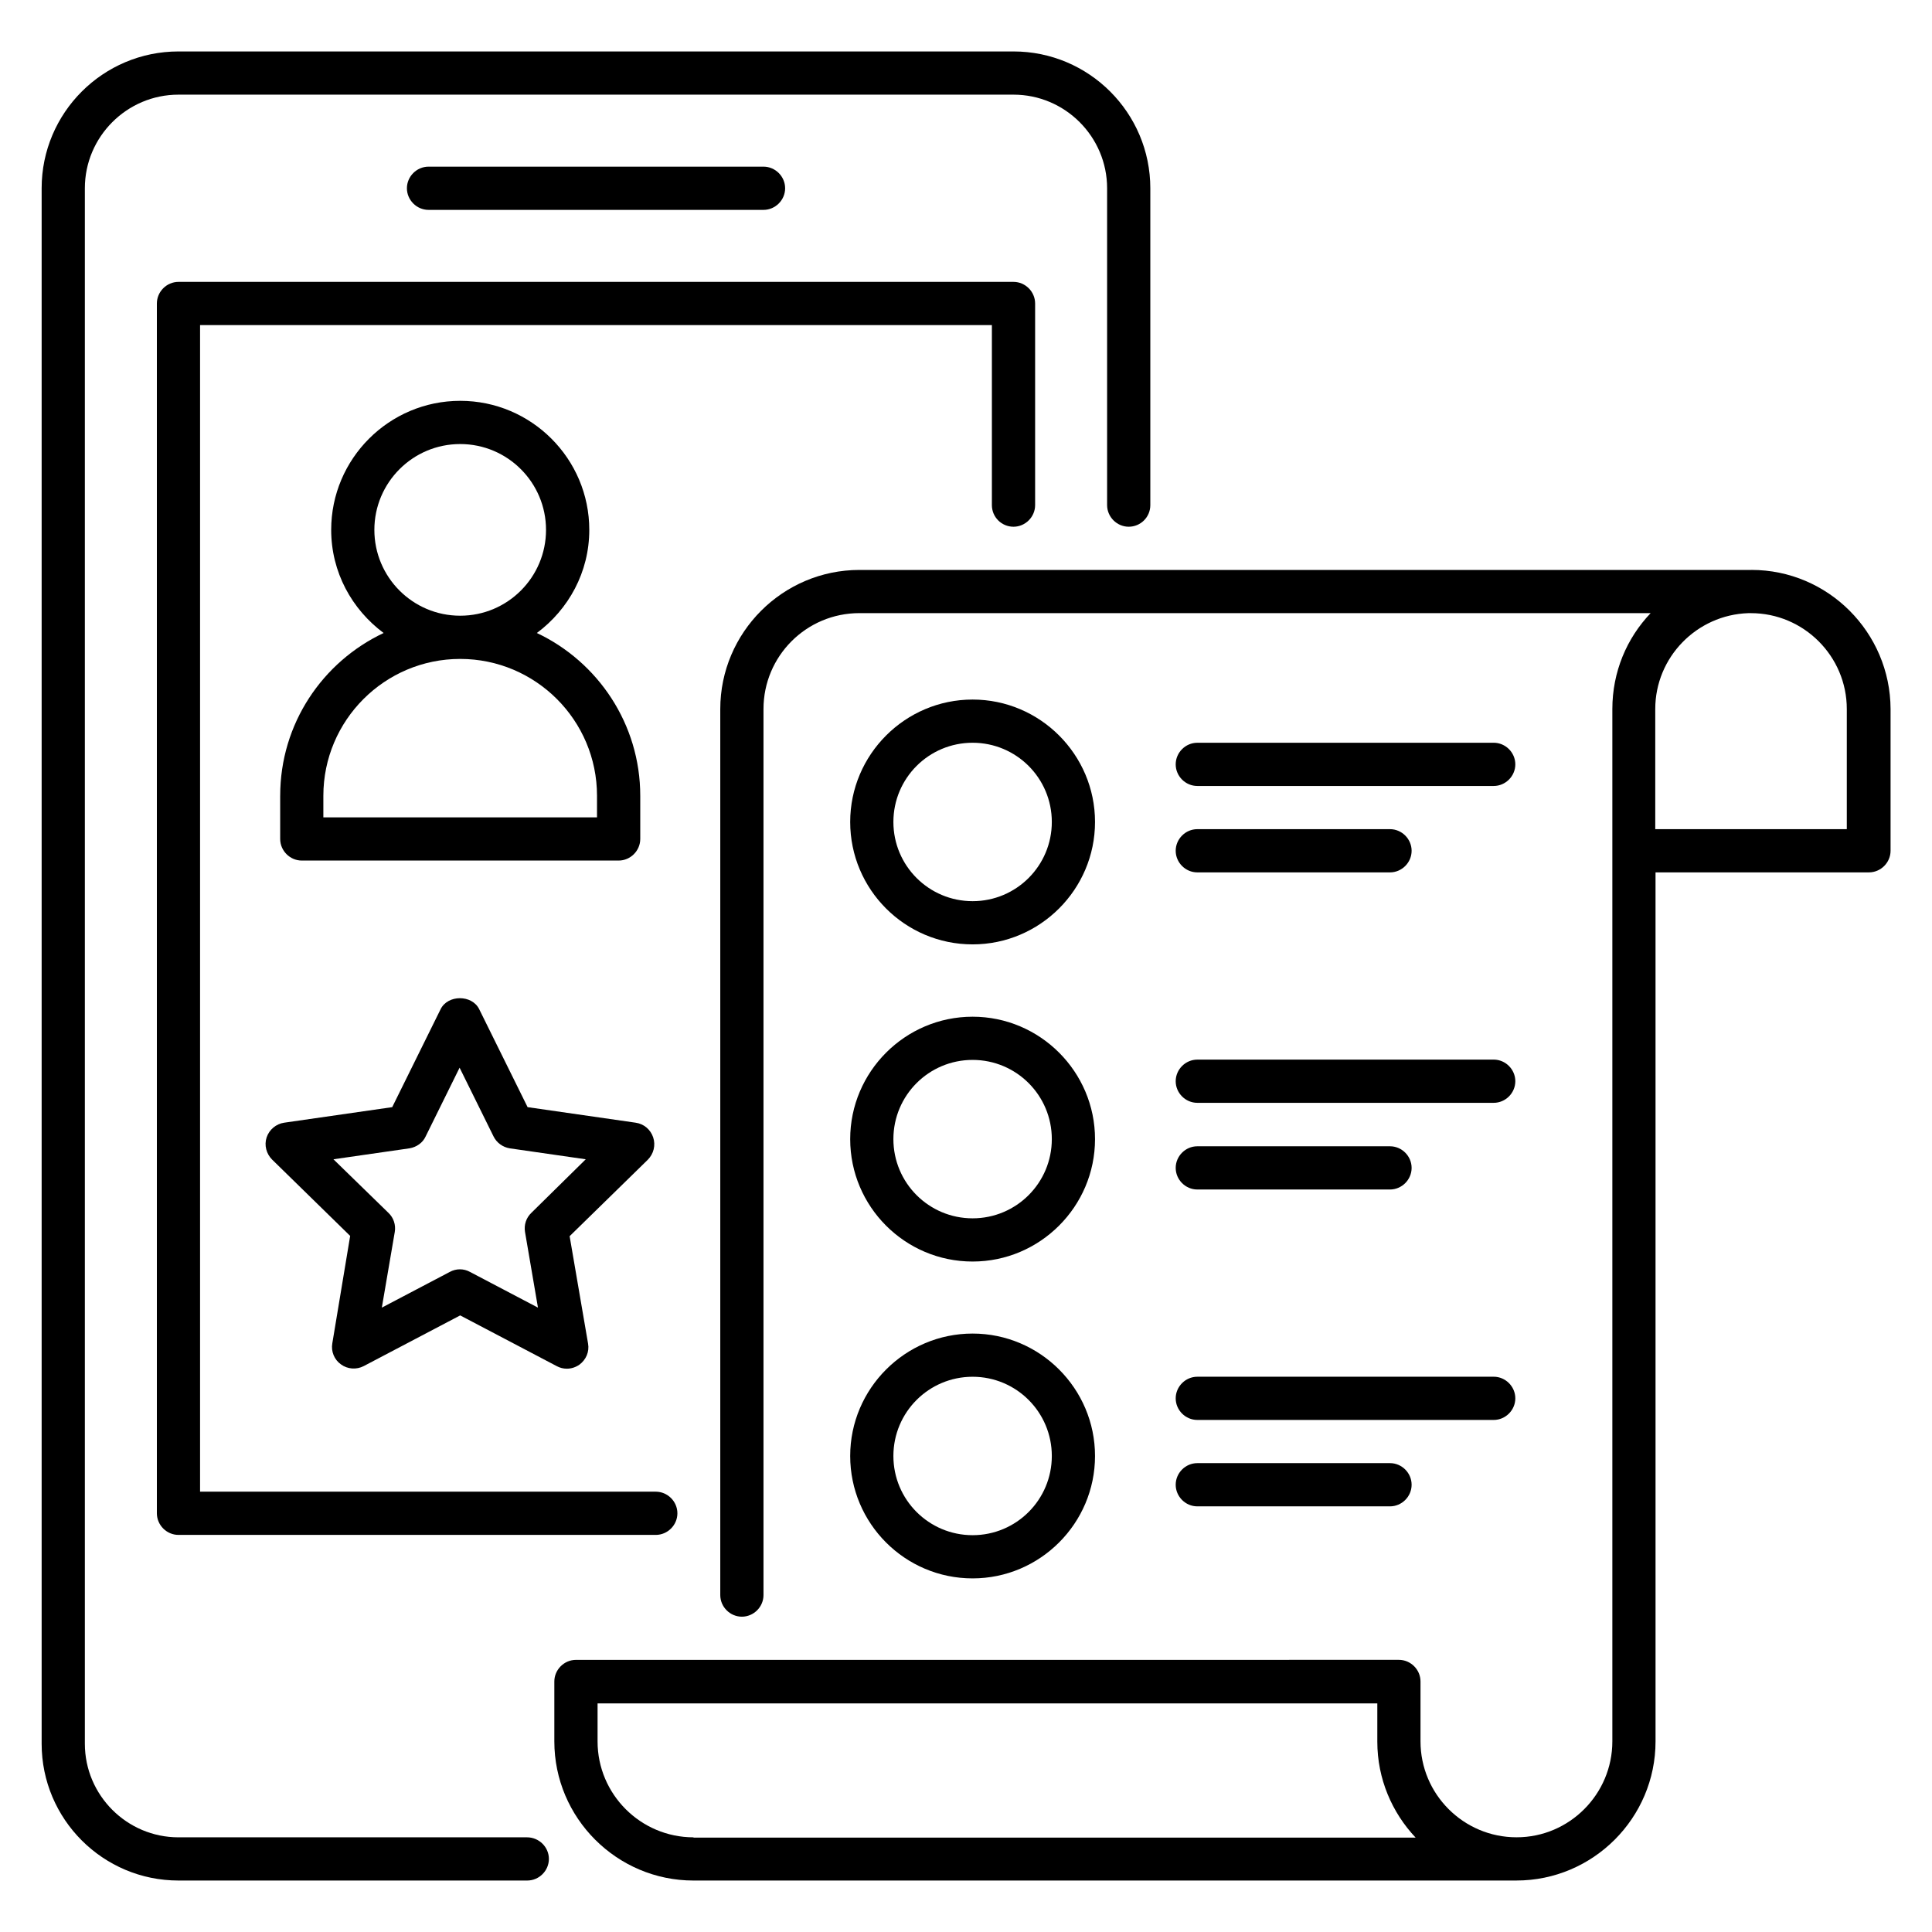
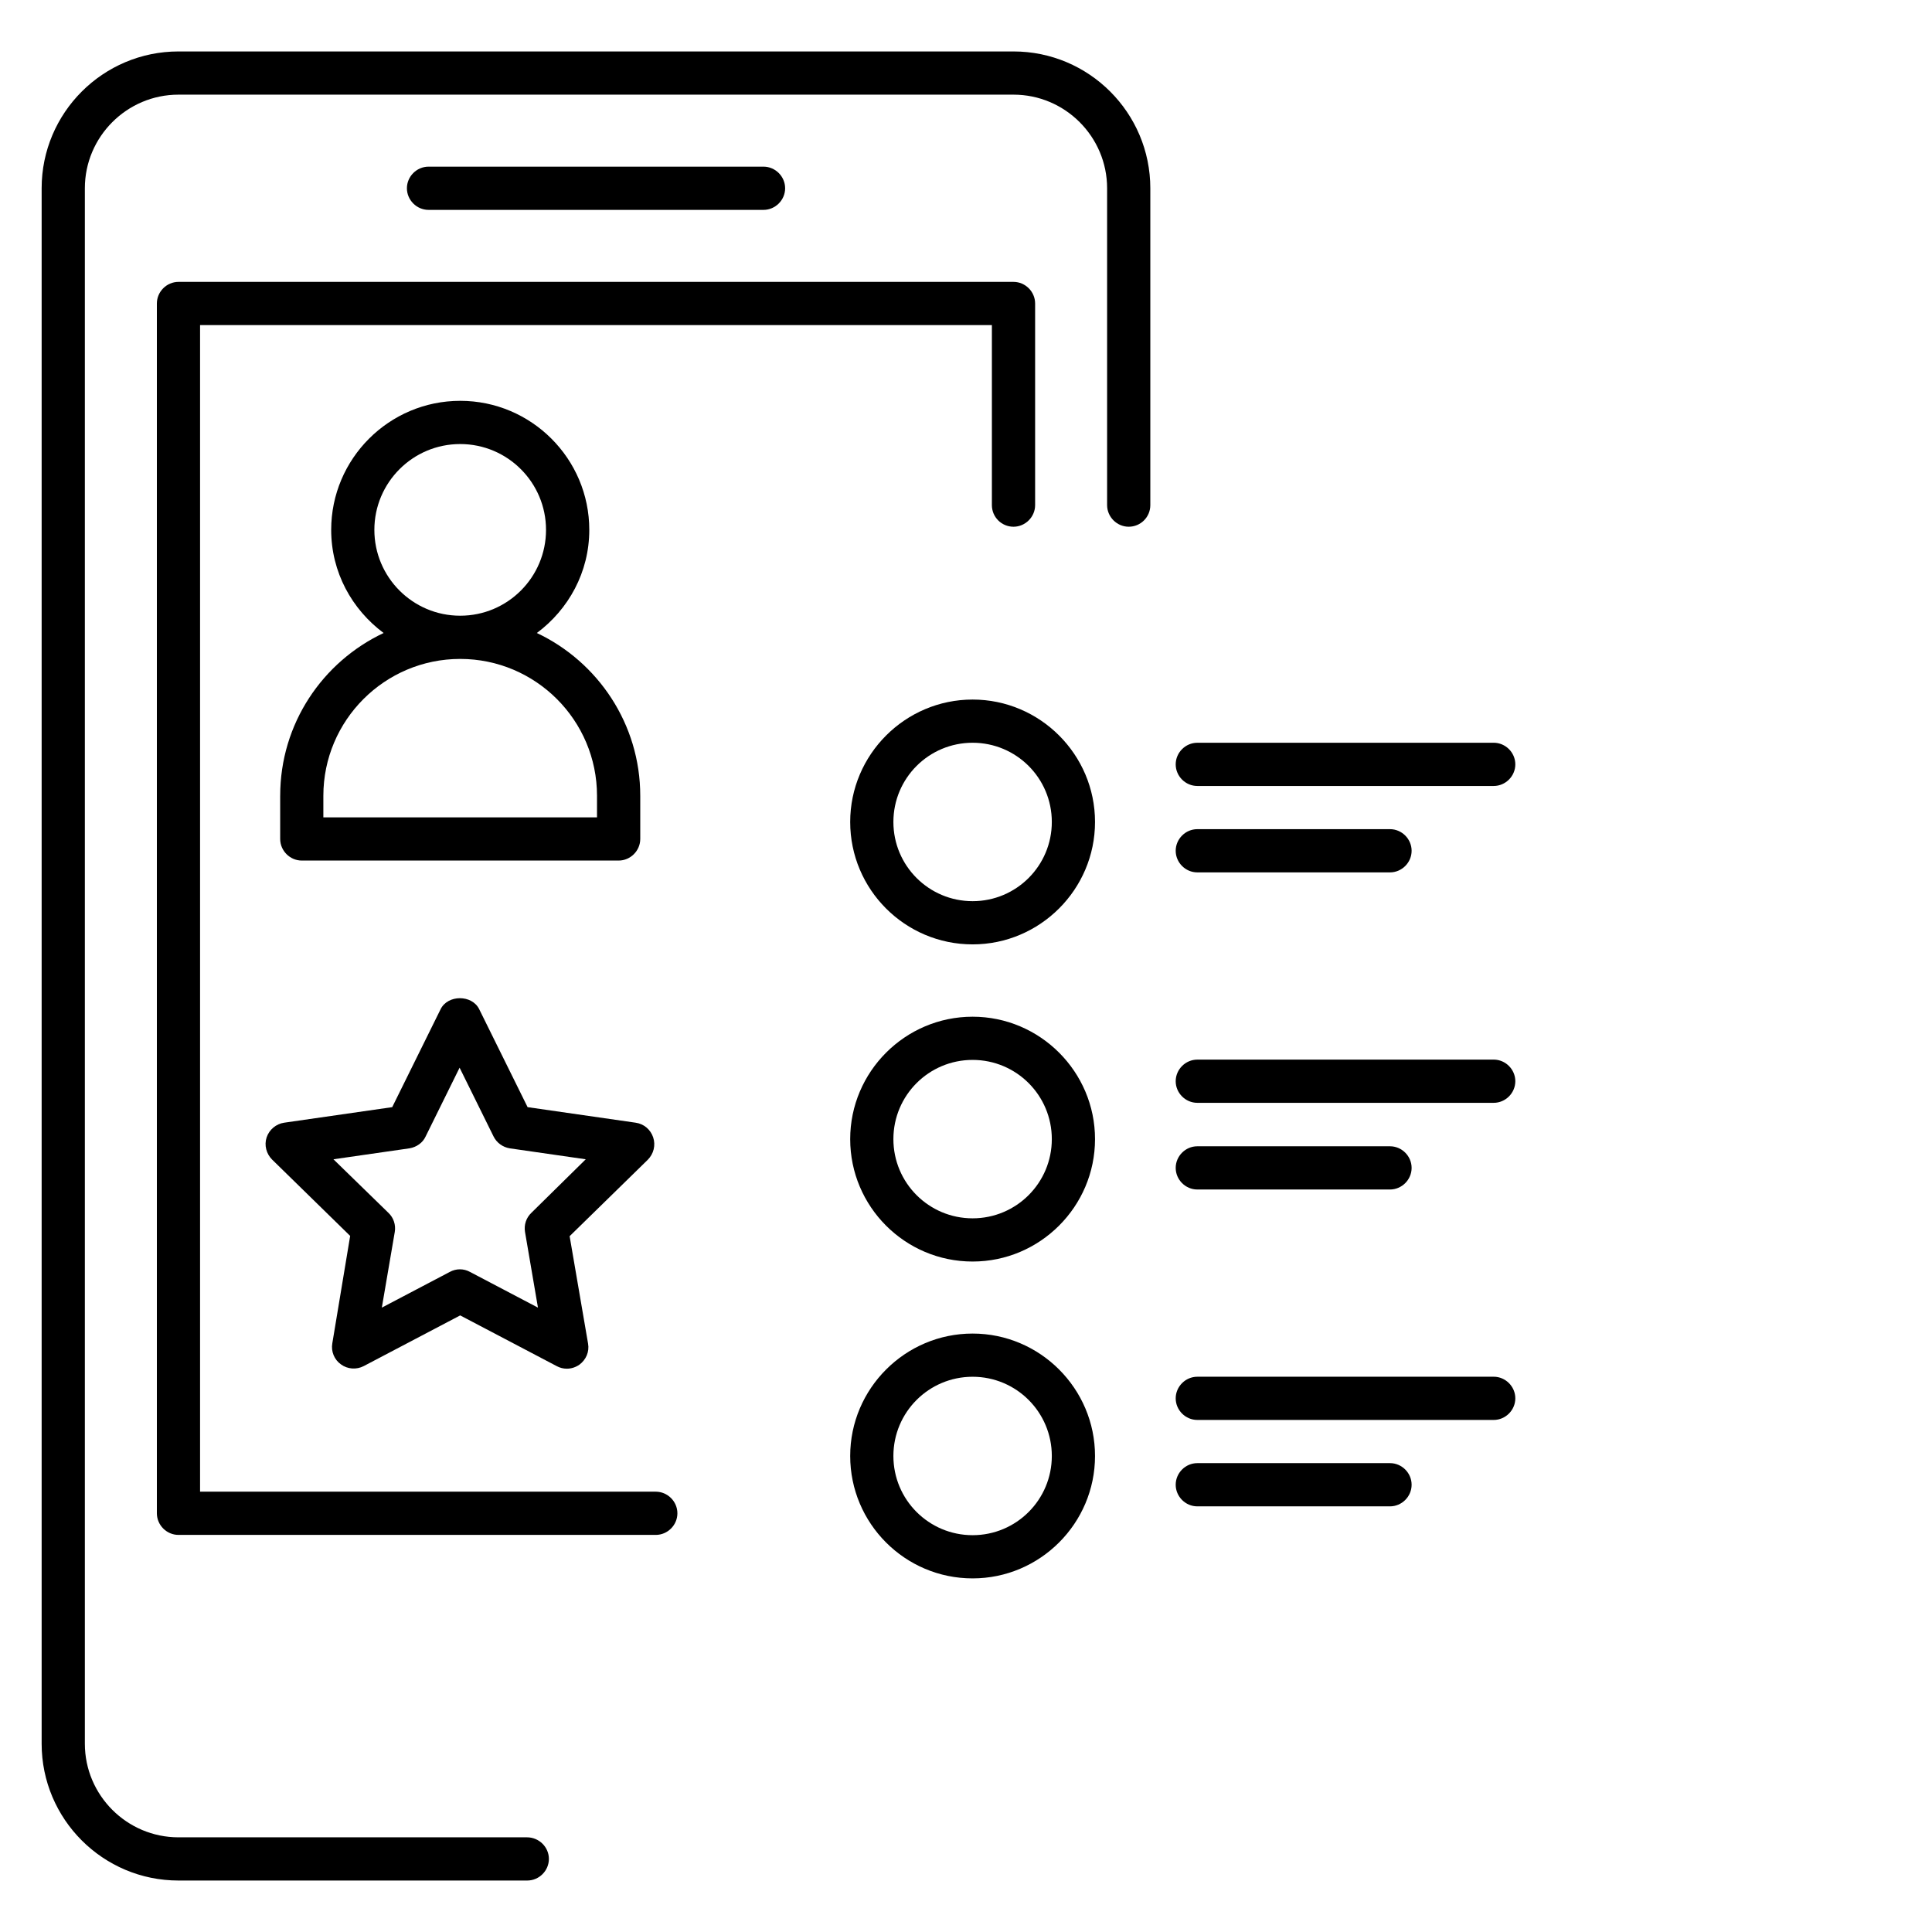
<svg xmlns="http://www.w3.org/2000/svg" fill="#000000" width="800px" height="800px" version="1.1" viewBox="144 144 512 512">
  <g>
    <path d="m461.3 352.29h78.547c3.129 0 5.727-2.594 5.727-5.727 0-3.129-2.594-5.727-5.727-5.727l-78.547 0.004c-3.129 0-5.727 2.594-5.727 5.727 0 3.129 2.594 5.723 5.727 5.723z" />
    <path d="m461.3 436.26h78.547c3.129 0 5.727-2.594 5.727-5.727 0-3.129-2.594-5.727-5.727-5.727l-78.547 0.004c-3.129 0-5.727 2.594-5.727 5.727 0 3.129 2.594 5.723 5.727 5.723z" />
    <path d="m461.3 520.3h78.547c3.129 0 5.727-2.594 5.727-5.727 0-3.129-2.594-5.727-5.727-5.727l-78.547 0.004c-3.129 0-5.727 2.594-5.727 5.727 0 3.129 2.594 5.723 5.727 5.723z" />
    <path d="m461.3 375.19h51.066c3.129 0 5.727-2.594 5.727-5.727 0-3.129-2.594-5.727-5.727-5.727h-51.066c-3.129 0-5.727 2.594-5.727 5.727 0 3.129 2.594 5.727 5.727 5.727z" />
    <path d="m461.3 459.23h51.066c3.129 0 5.727-2.594 5.727-5.727 0-3.129-2.594-5.727-5.727-5.727h-51.066c-3.129 0-5.727 2.594-5.727 5.727 0 3.133 2.594 5.727 5.727 5.727z" />
    <path d="m461.3 543.2h51.066c3.129 0 5.727-2.594 5.727-5.727 0-3.129-2.594-5.727-5.727-5.727h-51.066c-3.129 0-5.727 2.594-5.727 5.727 0 3.129 2.594 5.727 5.727 5.727z" />
    <path d="m317.1 445.42c-0.688-2.062-2.441-3.586-4.656-3.894l-28.625-4.121-12.824-25.953c-1.91-3.894-8.32-3.894-10.23 0l-12.824 25.953-28.625 4.121c-2.137 0.305-3.969 1.832-4.656 3.894s-0.078 4.352 1.449 5.879l20.688 20.23-4.731 28.469c-0.383 2.137 0.535 4.352 2.289 5.574 1.754 1.297 4.121 1.449 6.031 0.457l25.57-13.434 25.57 13.434c0.84 0.457 1.754 0.688 2.672 0.688 1.223 0 2.367-0.383 3.359-1.07 1.754-1.297 2.672-3.434 2.289-5.574l-4.887-28.473 20.688-20.23c1.605-1.598 2.141-3.887 1.453-5.949zm-32.289 20c-1.375 1.297-1.984 3.207-1.68 5.039l3.434 20.074-18.016-9.465c-0.84-0.457-1.754-0.688-2.672-0.688s-1.832 0.23-2.672 0.688l-18.016 9.465 3.434-20.074c0.305-1.832-0.305-3.742-1.68-5.039l-14.578-14.199 20.152-2.902c1.832-0.305 3.512-1.449 4.273-3.129l9.008-18.242 9.008 18.242c0.84 1.68 2.441 2.824 4.273 3.129l20.152 2.902z" />
    <path d="m346.34 199.62c3.129 0 5.727-2.594 5.727-5.727 0-3.129-2.594-5.727-5.727-5.727h-88.777c-3.129 0-5.727 2.594-5.727 5.727 0 3.129 2.594 5.727 5.727 5.727z" />
-     <path d="m608.16 295.04s-0.078 0 0 0h-236.41c-20.305 0-36.871 16.566-36.871 36.871v234.8c0 3.129 2.594 5.727 5.727 5.727 3.129 0 5.727-2.594 5.727-5.727v-234.81c0-14.047 11.375-25.418 25.418-25.418h209.69c-6.336 6.641-10.152 15.574-10.152 25.418v273.58c0 13.969-11.375 25.418-25.344 25.418h-0.078c-13.969 0-25.418-11.375-25.418-25.418v-15.879c0-3.129-2.594-5.727-5.727-5.727l-218.09 0.008c-3.129 0-5.727 2.594-5.727 5.727v15.879c0 20.305 16.566 36.871 36.871 36.871l218.01-0.004h0.078c20.305 0 36.871-16.566 36.871-36.871l-0.004-220.76v-0.609-8.93h56.562c3.129 0 5.727-2.594 5.727-5.727v-37.559c-0.074-20.305-16.562-36.867-36.867-36.867zm-280.38 335.87c-13.969 0-25.418-11.375-25.418-25.418v-10.078h206.64v10.152c0 9.848 3.894 18.777 10.152 25.418l-191.37 0.004zm305.72-267.17h-50.84v-31.832c0-13.742 10.992-24.961 24.656-25.418h0.688c13.969 0 25.418 11.375 25.418 25.418v31.832z" />
    <path d="m401.75 394.27c17.863 0 32.441-14.578 32.441-32.441s-14.578-32.441-32.441-32.441c-17.863 0-32.441 14.578-32.441 32.441s14.504 32.441 32.441 32.441zm0-53.434c11.602 0 20.992 9.391 20.992 20.992 0 11.602-9.391 20.992-20.992 20.992-11.602 0-20.992-9.391-20.992-20.992 0-11.605 9.391-20.992 20.992-20.992z" />
    <path d="m401.75 478.32c17.863 0 32.441-14.578 32.441-32.441s-14.578-32.441-32.441-32.441c-17.863 0-32.441 14.578-32.441 32.441s14.504 32.441 32.441 32.441zm0-53.434c11.602 0 20.992 9.391 20.992 20.992s-9.391 20.992-20.992 20.992c-11.602 0-20.992-9.391-20.992-20.992s9.391-20.992 20.992-20.992z" />
    <path d="m401.75 562.29c17.863 0 32.441-14.578 32.441-32.441s-14.578-32.441-32.441-32.441c-17.863 0-32.441 14.578-32.441 32.441s14.504 32.441 32.441 32.441zm0-53.434c11.602 0 20.992 9.391 20.992 20.992s-9.391 20.992-20.992 20.992c-11.602 0-20.992-9.391-20.992-20.992s9.391-20.992 20.992-20.992z" />
    <path d="m218.25 354.88v11.449c0 3.129 2.594 5.727 5.727 5.727h83.969c3.129 0 5.727-2.594 5.727-5.727v-11.449c0-19.008-11.223-35.496-27.402-43.129 8.398-6.258 13.895-16.105 13.895-27.328 0-18.855-15.344-34.199-34.199-34.199-18.855 0-34.199 15.344-34.199 34.199 0 11.223 5.496 21.07 13.895 27.328-16.191 7.637-27.41 24.047-27.41 43.129zm24.961-70.457c0-12.52 10.152-22.746 22.746-22.746s22.746 10.23 22.746 22.746c0 12.52-10.152 22.746-22.746 22.746-12.594 0.004-22.746-10.227-22.746-22.746zm22.746 34.199c20 0 36.258 16.258 36.258 36.258v5.727h-72.52v-5.727c0.004-19.996 16.262-36.258 36.262-36.258z" />
    <path d="m283.66 630.91h-92.363c-13.664 0-24.809-11.145-24.809-24.809v-412.21c0-13.664 11.145-24.809 24.809-24.809h221.29c13.664 0 24.809 11.145 24.809 24.809v83.969c0 3.129 2.594 5.727 5.727 5.727 3.129 0 5.723-2.519 5.723-5.727v-83.969c0-20-16.258-36.258-36.258-36.258h-221.29c-20 0-36.262 16.258-36.262 36.258v412.21c0 20 16.258 36.258 36.258 36.258h92.441c3.129 0 5.727-2.594 5.727-5.727 0-3.125-2.594-5.723-5.801-5.723z" />
    <path d="m412.59 283.59c3.129 0 5.727-2.594 5.727-5.727v-53.434c0-3.129-2.594-5.727-5.727-5.727h-221.29c-3.129 0-5.727 2.594-5.727 5.727v320.61c0 3.129 2.594 5.727 5.727 5.727h126.49c3.129 0 5.727-2.594 5.727-5.727 0-3.129-2.594-5.727-5.727-5.727h-120.77v-309.16h209.84v47.711c0 3.207 2.598 5.727 5.727 5.727z" />
  </g>
</svg>